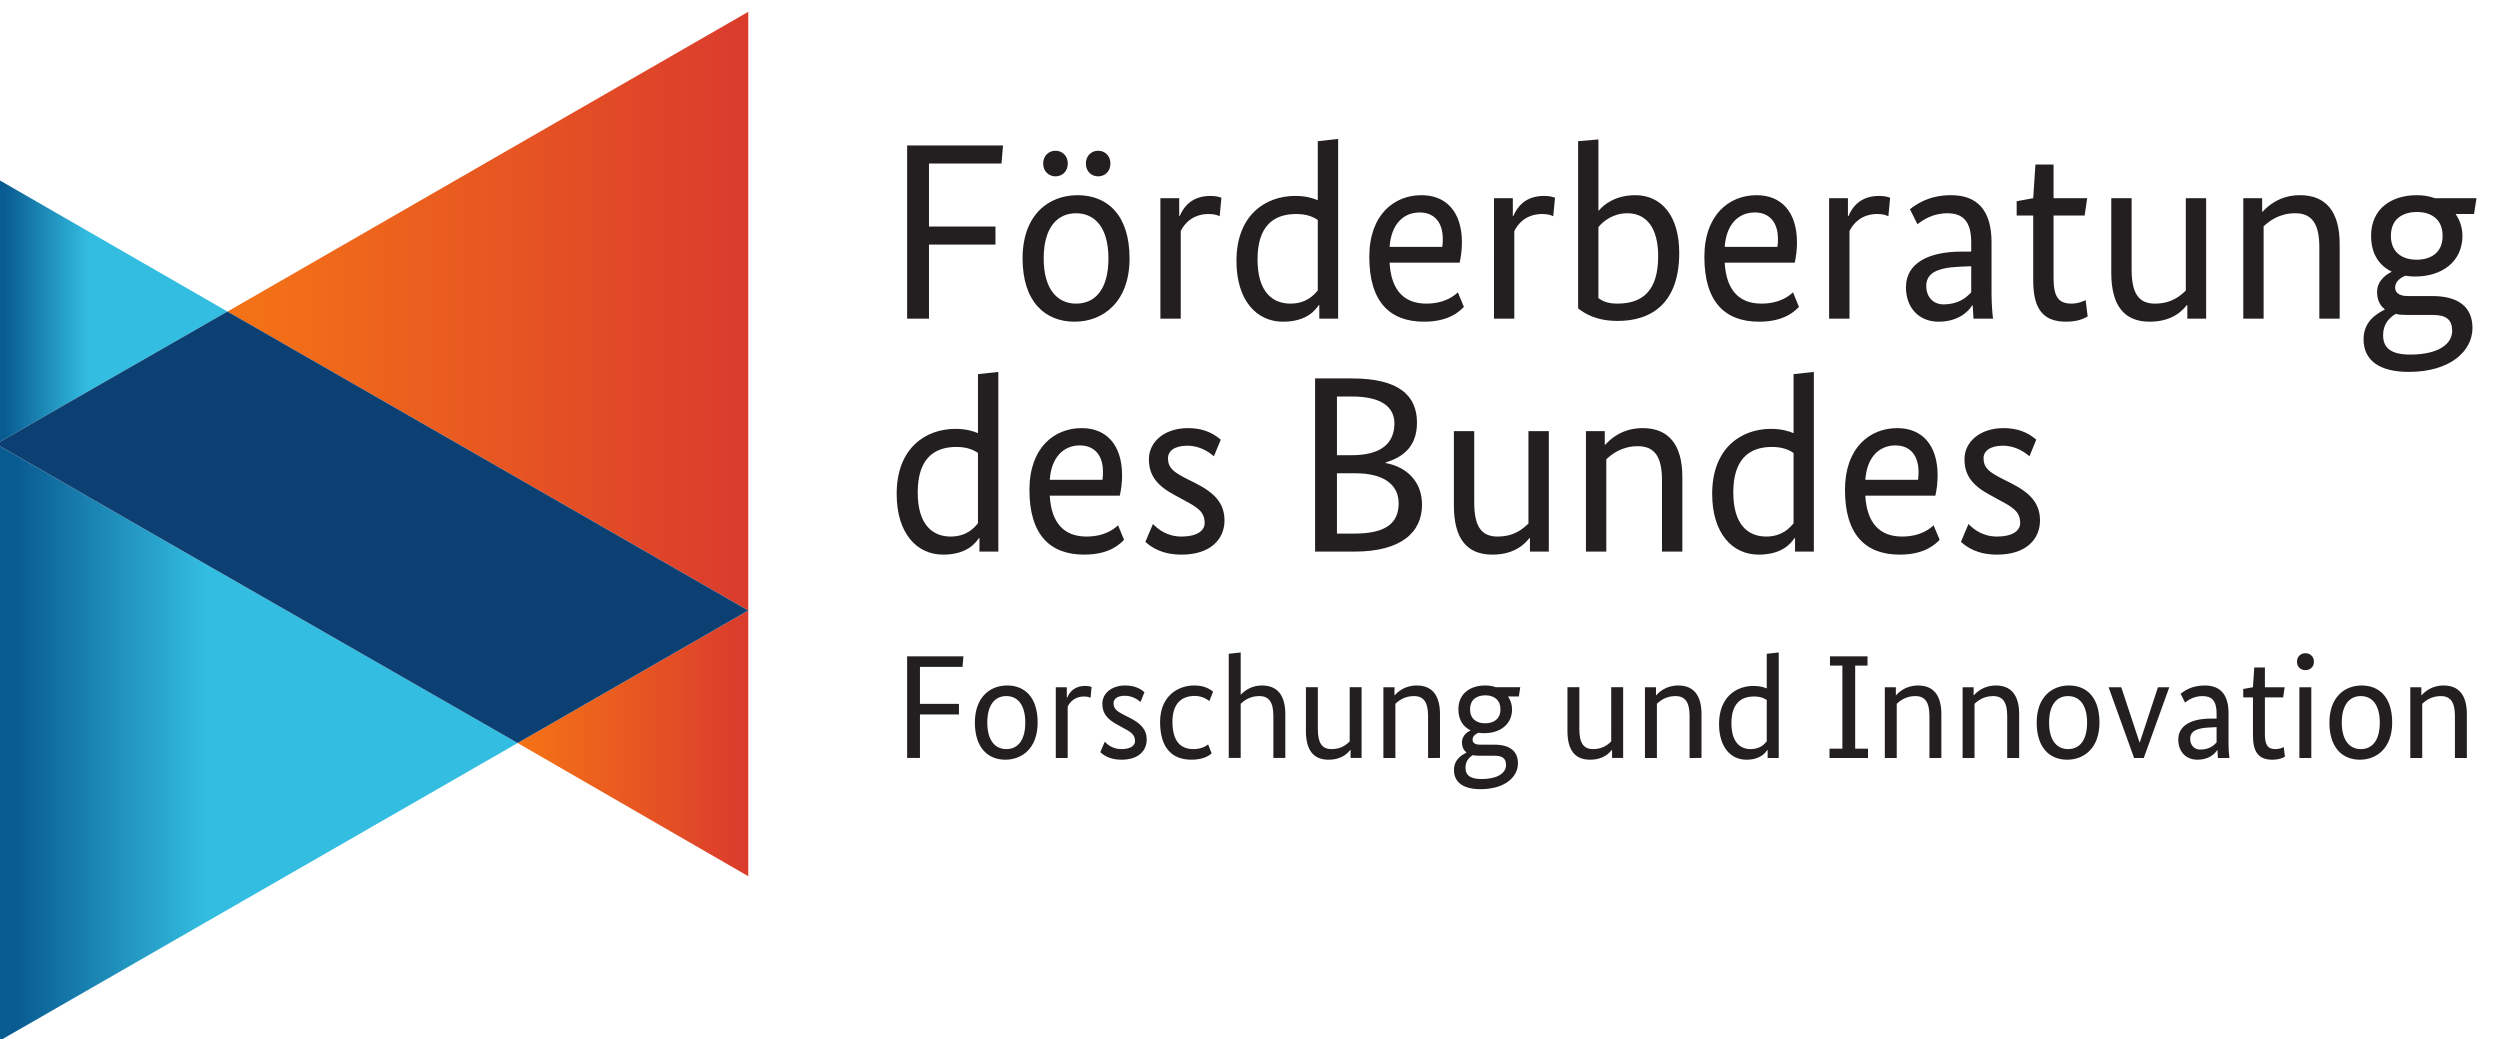
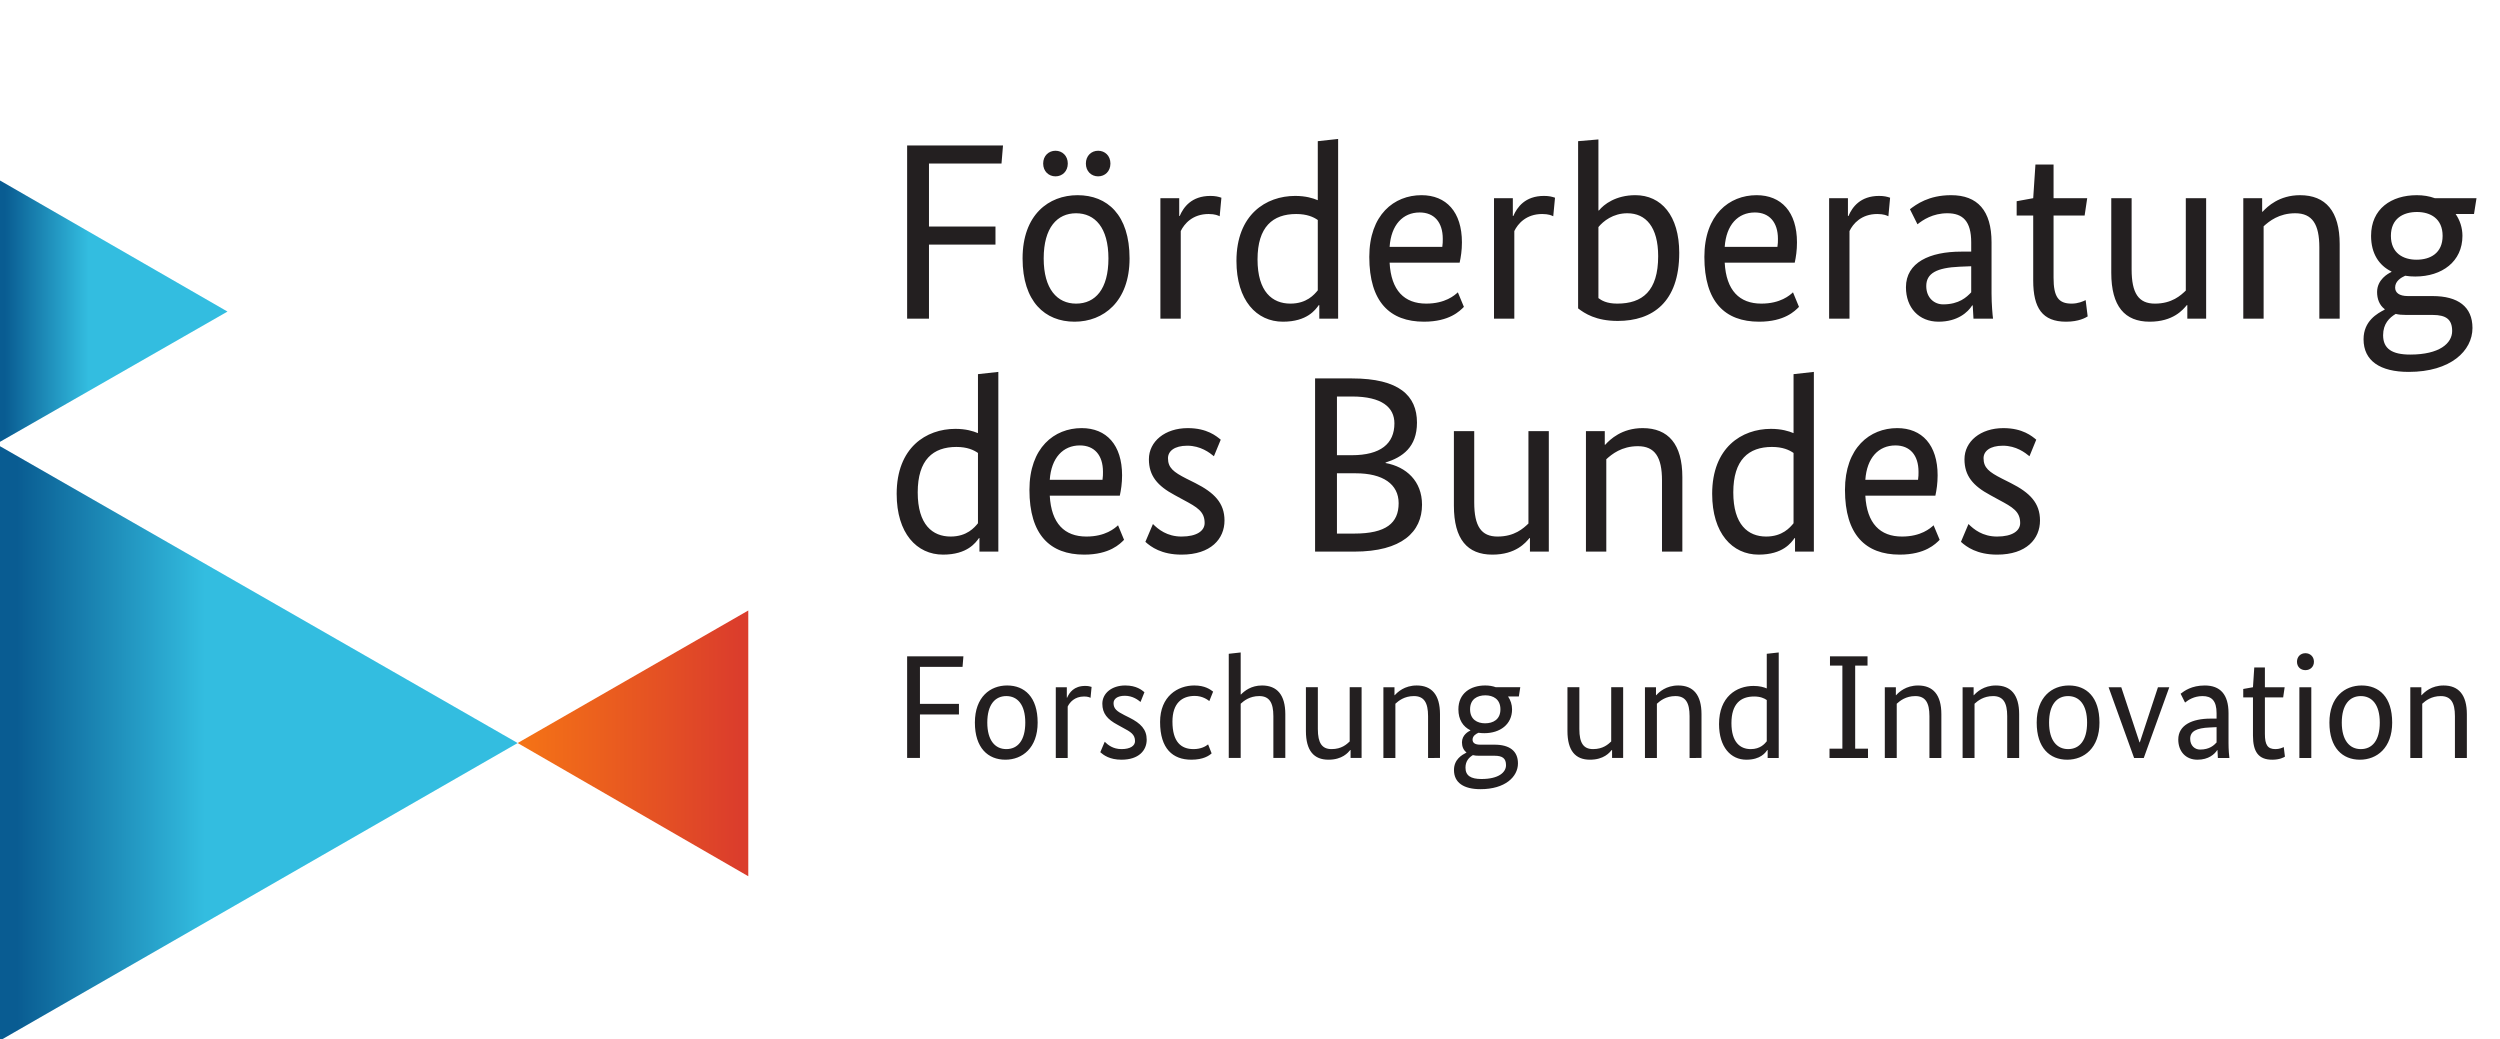
<svg xmlns="http://www.w3.org/2000/svg" width="43.2mm" height="17.956mm" viewBox="0 0 43.2 17.956" version="1.1" id="svg8">
  <defs id="defs2">
    <clipPath id="clipPath851">
      <path d="M 240.938,653.547 V 522.355 l 114.199,65.391" id="path849" />
    </clipPath>
    <clipPath id="clipPath857">
      <path d="M 355.137,587.746 240.938,522.355 v 131.192 z" id="path855" />
    </clipPath>
    <linearGradient x1="0" y1="0" x2="1" y2="0" gradientUnits="userSpaceOnUse" gradientTransform="matrix(-114.199,1e-5,1e-5,114.199,355.137,587.95)" spreadMethod="pad" id="linearGradient869">
      <stop style="stop-opacity:1;stop-color:#33bde0" offset="0" id="stop859" />
      <stop style="stop-opacity:1;stop-color:#33bde0" offset="0.033" id="stop861" />
      <stop style="stop-opacity:1;stop-color:#33bde0" offset="0.6" id="stop863" />
      <stop style="stop-opacity:1;stop-color:#095c92" offset="0.962" id="stop865" />
      <stop style="stop-opacity:1;stop-color:#095c92" offset="1" id="stop867" />
    </linearGradient>
    <clipPath id="clipPath879">
      <path d="M 498.398,374.727 240.938,522.355 V 226.77" id="path877" />
    </clipPath>
    <clipPath id="clipPath885">
      <path d="M 240.938,226.77 V 522.355 L 498.398,374.727 Z" id="path883" />
    </clipPath>
    <linearGradient x1="0" y1="0" x2="1" y2="0" gradientUnits="userSpaceOnUse" gradientTransform="matrix(-257.481,0,0,-257.481,498.438,374.385)" spreadMethod="pad" id="linearGradient897">
      <stop style="stop-opacity:1;stop-color:#33bde0" offset="0" id="stop887" />
      <stop style="stop-opacity:1;stop-color:#33bde0" offset="0.033" id="stop889" />
      <stop style="stop-opacity:1;stop-color:#33bde0" offset="0.6" id="stop891" />
      <stop style="stop-opacity:1;stop-color:#095c92" offset="0.962" id="stop893" />
      <stop style="stop-opacity:1;stop-color:#095c92" offset="1" id="stop895" />
    </linearGradient>
    <clipPath id="clipPath907">
      <path d="M 355.137,587.746 612.266,440.168 v 295.586 z" id="path905" />
    </clipPath>
    <linearGradient x1="0" y1="0" x2="1" y2="0" gradientUnits="userSpaceOnUse" gradientTransform="matrix(257.129,0,0,-257.129,355.137,587.959)" spreadMethod="pad" id="linearGradient917">
      <stop style="stop-opacity:1;stop-color:#f47216" offset="0" id="stop909" />
      <stop style="stop-opacity:1;stop-color:#f47216" offset="0.031" id="stop911" />
      <stop style="stop-opacity:1;stop-color:#db3d2c" offset="0.962" id="stop913" />
      <stop style="stop-opacity:1;stop-color:#db3d2c" offset="1" id="stop915" />
    </linearGradient>
    <clipPath id="clipPath927">
      <path d="M 612.266,308.957 V 440.168 L 498.398,374.727 Z" id="path925" />
    </clipPath>
    <linearGradient x1="0" y1="0" x2="1" y2="0" gradientUnits="userSpaceOnUse" gradientTransform="matrix(113.867,0,0,-113.867,498.398,374.561)" spreadMethod="pad" id="linearGradient937">
      <stop style="stop-opacity:1;stop-color:#f47216" offset="0" id="stop929" />
      <stop style="stop-opacity:1;stop-color:#f47216" offset="0.031" id="stop931" />
      <stop style="stop-opacity:1;stop-color:#db3d2c" offset="0.962" id="stop933" />
      <stop style="stop-opacity:1;stop-color:#db3d2c" offset="1" id="stop935" />
    </linearGradient>
  </defs>
  <rect width="100%" height="100%" fill="#fff" />
  <g id="layer1" transform="translate(-145.465,-126.338)">
    <g id="g843" transform="matrix(0.035,0,0,-0.035,136.966,152.293)">
      <g id="g845">
        <g id="g847" clip-path="url(#clipPath851)">
          <g id="g853" clip-path="url(#clipPath857)">
            <path d="m 240,522 v 132 h 2 v -1 h 2 v -1 h 2 v -1 h 2 v -1 h 1 v -1 h 2 v -1 h 2 v -1 h 2 v -1 h 1 v -1 h 2 v -1 h 2 v -1 h 1 v -1 h 2 v -1 h 2 v -1 h 2 v -1 h 1 v -1 h 2 v -1 h 2 v -1 h 2 v -1 h 1 v -1 h 2 v -1 h 2 v -1 h 2 v -1 h 1 v -1 h 2 v -1 h 2 v -1 h 2 v -1 h 1 v -1 h 2 v -1 h 2 v -1 h 1 v -1 h 2 v -1 h 2 v -1 h 2 v -1 h 1 v -1 h 2 v -1 h 2 v -1 h 2 v -1 h 1 v -1 h 2 v -1 h 2 v -1 h 2 v -1 h 1 v -1 h 2 v -1 h 2 v -1 h 1 v -1 h 2 v -1 h 2 v -1 h 2 v -1 h 1 v -1 h 2 v -1 h 2 v -1 h 2 v -1 h 1 v -1 h 2 v -1 h 2 v -1 h 2 v -1 h 1 v -1 h 2 v -1 h 2 v -1 h 2 v -1 h 1 v -1 h 2 v -1 h 2 v -1 h 1 v -1 h 2 v -1 h 1 v -1 h -2 v -1 h -1 v -1 h -2 v -1 h -2 v -1 h -2 v -1 h -1 v -1 h -2 v -1 h -2 v -1 h -2 v -1 h -1 v -1 h -2 v -1 h -2 v -1 h -2 v -1 h -1 v -1 h -2 v -1 h -2 v -1 h -2 v -1 h -1 v -1 h -2 v -1 h -2 v -1 h -2 v -1 h -1 v -1 h -2 v -1 h -2 v -1 h -2 v -1 h -1 v -1 h -2 v -1 h -2 v -1 h -2 v -1 h -1 v -1 h -2 v -1 h -2 v -1 h -2 v -1 h -1 v -1 h -2 v -1 h -2 v -1 h -2 v -1 h -1 v -1 h -2 v -1 h -2 v -1 h -2 v -1 h -1 v -1 h -2 v -1 h -2 v -1 h -2 v -1 h -1 v -1 h -2 v -1 h -2 v -1 h -2 v -1 h -1 v -1 h -2 v -1 h -2 v -1 h -1 v -1 h -2 v -1 h -2 v -1 h -2 v -1 h -1 v -1 h -2 v -1 h -2 v -1 h -2 v -1 h -1 v -1 h -2 v -1 h -2 v -1 h -2 v -1 h -1 v -1" style="fill:url(#linearGradient869);fill-opacity:1;fill-rule:nonzero;stroke:none" id="path871" />
          </g>
        </g>
      </g>
      <g id="g873">
        <g id="g875" clip-path="url(#clipPath879)">
          <g id="g881" clip-path="url(#clipPath885)">
            <path d="m 240,226 v 297 h 2 v -1 h 2 v -1 h 2 v -1 h 1 v -1 h 2 v -1 h 2 v -1 h 2 v -1 h 1 v -1 h 2 v -1 h 2 v -1 h 1 v -1 h 2 v -1 h 2 v -1 h 2 v -1 h 1 v -1 h 2 v -1 h 2 v -1 h 2 v -1 h 1 v -1 h 2 v -1 h 2 v -1 h 2 v -1 h 1 v -1 h 2 v -1 h 2 v -1 h 2 v -1 h 1 v -1 h 2 v -1 h 2 v -1 h 2 v -1 h 1 v -1 h 2 v -1 h 2 v -1 h 2 v -1 h 1 v -1 h 2 v -1 h 2 v -1 h 2 v -1 h 1 v -1 h 2 v -1 h 2 v -1 h 2 v -1 h 1 v -1 h 2 v -1 h 2 v -1 h 2 v -1 h 1 v -1 h 2 v -1 h 2 v -1 h 2 v -1 h 1 v -1 h 2 v -1 h 2 v -1 h 1 v -1 h 2 v -1 h 2 v -1 h 2 v -1 h 1 v -1 h 2 v -1 h 2 v -1 h 2 v -1 h 1 v -1 h 2 v -1 h 2 v -1 h 2 v -1 h 1 v -1 h 2 v -1 h 2 v -1 h 2 v -1 h 1 v -1 h 2 v -1 h 2 v -1 h 2 v -1 h 1 v -1 h 2 v -1 h 2 v -1 h 2 v -1 h 1 v -1 h 2 v -1 h 2 v -1 h 2 v -1 h 1 v -1 h 2 v -1 h 2 v -1 h 2 v -1 h 1 v -1 h 2 v -1 h 2 v -1 h 2 v -1 h 1 v -1 h 2 v -1 h 2 v -1 h 2 v -1 h 1 v -1 h 2 v -1 h 2 v -1 h 1 v -1 h 2 v -1 h 2 v -1 h 2 v -1 h 1 v -1 h 2 v -1 h 2 v -1 h 2 v -1 h 1 v -1 h 2 v -1 h 2 v -1 h 2 v -1 h 1 v -1 h 2 v -1 h 2 v -1 h 2 v -1 h 1 v -1 h 2 v -1 h 2 v -1 h 2 v -1 h 1 v -1 h 2 v -1 h 2 v -1 h 2 v -1 h 1 v -1 h 2 v -1 h 2 v -1 h 2 v -1 h 1 v -1 h 2 v -1 h 2 v -1 h 2 v -1 h 1 v -1 h 2 v -1 h 2 v -1 h 2 v -1 h 1 v -1 h 2 v -1 h 2 v -1 h 1 v -1 h 2 v -1 h 2 v -1 h 2 v -1 h 1 v -1 h 2 v -1 h 2 v -1 h 2 v -1 h 1 v -1 h 2 v -1 h 2 v -1 h 2 v -1 h 1 v -1 h 1 v -1 h -1 v -1 h -2 v -1 h -2 v -1 h -2 v -1 h -1 v -1 h -2 v -1 h -2 v -1 h -2 v -1 h -1 v -1 h -2 v -1 h -2 v -1 h -2 v -1 h -1 v -1 h -2 v -1 h -2 v -1 h -1 v -1 h -2 v -1 h -2 v -1 h -2 v -1 h -1 v -1 h -2 v -1 h -2 v -1 h -2 v -1 h -1 v -1 h -2 v -1 h -2 v -1 h -2 v -1 h -1 v -1 h -2 v -1 h -2 v -1 h -2 v -1 h -1 v -1 h -2 v -1 h -2 v -1 h -2 v -1 h -1 v -1 h -2 v -1 h -2 v -1 h -1 v -1 h -2 v -1 h -2 v -1 h -2 v -1 h -1 v -1 h -2 v -1 h -2 v -1 h -2 v -1 h -1 v -1 h -2 v -1 h -2 v -1 h -2 v -1 h -1 v -1 h -2 v -1 h -2 v -1 h -2 v -1 h -1 v -1 h -2 v -1 h -2 v -1 h -2 v -1 h -1 v -1 h -2 v -1 h -2 v -1 h -2 v -1 h -1 v -1 h -2 v -1 h -2 v -1 h -1 v -1 h -2 v -1 h -2 v -1 h -2 v -1 h -1 v -1 h -2 v -1 h -2 v -1 h -2 v -1 h -1 v -1 h -2 v -1 h -2 v -1 h -2 v -1 h -1 v -1 h -2 v -1 h -2 v -1 h -2 v -1 h -1 v -1 h -2 v -1 h -2 v -1 h -2 v -1 h -1 v -1 h -2 v -1 h -2 v -1 h -2 v -1 h -1 v -1 h -2 v -1 h -2 v -1 h -1 v -1 h -2 v -1 h -2 v -1 h -2 v -1 h -1 v -1 h -2 v -1 h -2 v -1 h -2 v -1 h -1 v -1 h -2 v -1 h -2 v -1 h -2 v -1 h -1 v -1 h -2 v -1 h -2 v -1 h -2 v -1 h -1 v -1 h -2 v -1 h -2 v -1 h -2 v -1 h -1 v -1 h -2 v -1 h -2 v -1 h -1 v -1 h -2 v -1 h -2 v -1 h -2 v -1 h -1 v -1 h -2 v -1 h -2 v -1 h -2 v -1 h -1 v -1 h -2 v -1 h -2 v -1 h -2 v -1 h -1 v -1 h -2 v -1 h -2 v -1 h -2 v -1 h -1 v -1 h -2 v -1 h -2 v -1 h -2 v -1 h -1 v -1 h -2 v -1 h -2 v -1 h -2 v -1 h -1 v -1 h -2 v -1 h -2 v -1 h -1 v -1 h -2 v -1 h -2 v -1 h -2 v -1 h -1 v -1 h -2 v -1" style="fill:url(#linearGradient897);fill-opacity:1;fill-rule:nonzero;stroke:none" id="path899" />
          </g>
        </g>
      </g>
      <g id="g901">
        <g id="g903" clip-path="url(#clipPath907)">
-           <path d="M 355.137,587.746 612.266,440.168 v 295.586 z" style="fill:url(#linearGradient917);fill-opacity:1;fill-rule:nonzero;stroke:none" id="path919" />
-         </g>
+           </g>
      </g>
      <g id="g921">
        <g id="g923" clip-path="url(#clipPath927)">
          <path d="M 612.266,308.957 V 440.168 L 498.398,374.727 Z" style="fill:url(#linearGradient937);fill-opacity:1;fill-rule:nonzero;stroke:none" id="path939" />
        </g>
      </g>
-       <path d="M 498.398,374.727 240.938,522.363 355.137,587.766 612.266,440.168 498.398,374.727" style="fill:#0d4072;fill-opacity:1;fill-rule:nonzero;stroke:none" id="path941" />
      <path d="m 697.02,367.355 v 21.473 h 19.257 v 5.235 H 697.02 v 18.253 h 21.027 l 0.43,5.223 h -27.786 v -50.184 z m 58.109,17.461 c 0,12.657 -6.477,18.329 -15.063,18.329 -8.347,0 -15.925,-5.672 -15.925,-18.329 0,-12.5 6.484,-18.32 15.058,-18.32 8.367,0 15.93,5.82 15.93,18.32 m -6.106,0 c 0,-8.867 -3.781,-13.086 -9.375,-13.086 -5.46,0 -9.382,4.219 -9.382,13.086 0,8.965 3.922,13.094 9.382,13.094 5.45,0 9.375,-4.129 9.375,-13.094 m 32.735,17.618 c -0.867,0.293 -1.758,0.488 -3.195,0.488 -5.465,0 -7.793,-3.262 -8.875,-5.801 h -0.157 v 5.156 h -5.449 v -34.922 h 5.879 v 25.391 c 1.035,2.109 3.43,4.961 8.086,4.961 1.887,0 2.754,-0.441 3.191,-0.664 z m 26.094,-2.618 c -1.231,1.016 -3.907,3.329 -9.493,3.329 -6.64,0 -11.296,-3.848 -11.296,-9.012 0,-4.805 2.468,-7.707 7.5,-10.391 l 2.527,-1.398 c 3.945,-2.098 6.113,-3.34 6.113,-6.68 0,-2.254 -2.265,-3.934 -6.672,-3.934 -4.226,0 -6.773,2.11 -8.289,3.633 l -2.187,-5.168 c 1.601,-1.433 4.648,-3.699 10.476,-3.699 8.508,0 12.434,4.57 12.434,9.891 0,5.09 -2.988,8.078 -8.445,10.832 l -2.61,1.308 c -3.711,1.883 -5.312,3.133 -5.312,5.899 0,2.031 1.816,3.633 5.593,3.633 3.872,0 6.489,-2.043 7.727,-3.059 z m 33.906,0.293 c -1.438,1.075 -4.004,3.036 -9.309,3.036 -8.14,0 -16.875,-5.301 -16.875,-18.028 0,-13.172 6.262,-18.621 15.422,-18.621 5.899,0 8.731,1.953 10.027,3.125 l -1.738,4.434 c -1.16,-0.938 -3.492,-2.325 -7.195,-2.325 -6.184,0 -10.41,3.575 -10.41,13.594 0,9.024 4.66,12.664 10.996,12.664 3.945,0 6.465,-1.972 7.207,-2.547 z m 35.644,-32.754 v 21.622 c 0,9.531 -4.082,14.168 -11.504,14.168 -5.371,0 -8.64,-2.684 -10.371,-4.442 h -0.156 v 20.742 l -5.891,-0.656 v -51.434 h 5.891 v 26.778 c 1.594,1.445 4.442,3.777 9.16,3.777 4.942,0 6.973,-3.203 6.973,-9.89 v -20.665 z m 37.664,34.922 h -5.878 V 375.5 c -1.454,-1.379 -3.993,-3.77 -8.946,-3.77 -4.722,0 -6.773,2.989 -6.773,9.891 v 20.656 h -5.891 v -21.601 c 0,-9.746 3.938,-14.18 11.145,-14.18 6.812,0 9.675,3.496 10.757,4.805 h 0.149 v -3.946 h 5.437 z m 38.704,-34.922 v 21.622 c 0,9.531 -4.063,14.168 -11.485,14.168 -6.047,0 -9.453,-3.27 -10.84,-4.793 h -0.144 v 3.925 h -5.473 v -34.922 h 5.918 v 26.778 c 1.582,1.445 4.426,3.777 9.145,3.777 4.968,0 6.992,-3.203 6.992,-9.89 v -20.665 z m 39.636,34.922 H 981.34 c -1.606,0.586 -3.344,0.868 -5.235,0.868 -7.335,0 -13.246,-3.926 -13.246,-11.778 0,-5.176 2.344,-8.582 5.911,-10.332 v -0.137 c -0.95,-0.437 -4.153,-2.175 -4.153,-5.82 0,-1.961 0.649,-3.777 2.18,-4.941 v -0.145 c -2.117,-1.105 -6.121,-3.281 -6.121,-8.586 0,-6.269 4.812,-9.461 13.101,-9.461 12.161,0 18.489,6.121 18.489,12.723 0,6.191 -4.219,9.25 -11.575,9.25 h -7.136 c -2.61,0 -3.7,0.996 -3.7,2.469 0,1.894 1.739,2.902 2.918,3.41 0.938,-0.149 1.875,-0.207 2.891,-0.207 7.774,0 13.691,4.355 13.691,11.777 0,2.324 -0.742,4.524 -1.972,6.34 h 5.32 z m -20.418,-33.828 h 7.703 c 3.926,0 5.676,-1.289 5.676,-4.648 0,-3.555 -3.633,-6.836 -12.137,-6.836 -5.253,0 -7.875,1.66 -7.875,5.605 0,3.34 1.829,5.078 3.645,6.192 0.891,-0.246 1.816,-0.313 2.988,-0.313 m 10.617,22.918 c 0,-5.008 -3.578,-6.902 -7.57,-6.902 -3.855,0 -7.414,1.894 -7.414,6.902 0,5.031 3.559,6.914 7.551,6.914 3.855,0 7.433,-1.883 7.433,-6.914 m 60.595,10.91 h -5.9 V 375.5 c -1.45,-1.379 -4.01,-3.77 -8.95,-3.77 -4.72,0 -6.77,2.989 -6.77,9.891 v 20.656 h -5.88 v -21.601 c 0,-9.746 3.93,-14.18 11.12,-14.18 6.84,0 9.67,3.496 10.76,4.805 h 0.15 v -3.946 h 5.47 z m 38.68,-34.922 v 21.622 c 0,9.531 -4.07,14.168 -11.47,14.168 -6.05,0 -9.49,-3.27 -10.86,-4.793 h -0.14 v 3.925 h -5.45 v -34.922 h 5.9 v 26.778 c 1.6,1.445 4.42,3.777 9.16,3.777 4.94,0 6.97,-3.203 6.97,-9.89 v -20.665 z m 8.66,16.739 c 0,-11.406 5.82,-17.598 13.47,-17.598 7.06,0 9.44,3.496 10.39,4.805 h 0.14 v -3.946 h 5.47 v 52.09 l -5.91,-0.656 v -17.098 c -1.37,0.586 -3.47,1.231 -6.54,1.231 -8.43,0 -17.02,-5.363 -17.02,-18.828 m 15.65,-12.364 c -5.24,0 -9.53,3.418 -9.53,12.801 0,9.453 4.44,13.176 11.21,13.176 3.11,0 4.99,-0.879 6.23,-1.75 v -20.359 c -1.01,-1.243 -3.18,-3.868 -7.91,-3.868 m 45.24,0.215 h -6.35 v -4.59 h 19 v 4.59 h -6.33 v 41.024 h 6.1 v 4.57 h -18.54 v -4.57 h 6.12 z m 48.87,-4.59 v 21.622 c 0,9.531 -4.07,14.168 -11.49,14.168 -6.03,0 -9.46,-3.27 -10.85,-4.793 h -0.12 v 3.925 h -5.46 v -34.922 h 5.89 v 26.778 c 1.6,1.445 4.44,3.777 9.17,3.777 4.94,0 6.97,-3.203 6.97,-9.89 v -20.665 z m 38.41,0 v 21.622 c 0,9.531 -4.08,14.168 -11.49,14.168 -6.04,0 -9.46,-3.27 -10.85,-4.793 h -0.14 v 3.925 h -5.44 v -34.922 h 5.89 v 26.778 c 1.61,1.445 4.43,3.777 9.17,3.777 4.94,0 6.96,-3.203 6.96,-9.89 v -20.665 z m 39.65,17.461 c 0,12.657 -6.48,18.329 -15.07,18.329 -8.36,0 -15.92,-5.672 -15.92,-18.329 0,-12.5 6.47,-18.32 15.06,-18.32 8.37,0 15.93,5.82 15.93,18.32 m -6.11,0 c 0,-8.867 -3.8,-13.086 -9.38,-13.086 -5.46,0 -9.39,4.219 -9.39,13.086 0,8.965 3.93,13.094 9.39,13.094 5.44,0 9.38,-4.129 9.38,-13.094 m 40.58,17.461 h -5.59 l -8.95,-27.199 h -0.16 l -9,27.199 h -6.26 l 12.59,-34.922 h 4.78 z m 4.44,-25.82 c 0,-5.879 3.7,-9.961 9.46,-9.961 5.52,0 8.51,2.762 9.74,4.727 h 0.15 l 0.2,-3.868 h 5.69 c -0.16,0.958 -0.43,4.297 -0.43,7.286 v 14.843 c 0,9.219 -4.08,13.661 -11.72,13.661 -6.57,0 -10.1,-2.684 -11.93,-4.071 l 2.19,-4.367 c 1.51,1.25 4.41,3.203 8.64,3.203 4.51,0 6.92,-2.332 6.92,-8.426 v -2.695 h -2.91 c -9.08,0 -16,-3.144 -16,-10.332 m 10.76,-4.953 c -2.56,0 -4.88,1.906 -4.88,5.305 0,3.711 3.06,5.332 9.68,5.605 l 3.35,0.164 v -7.566 c -1.29,-1.407 -3.49,-3.508 -8.15,-3.508 m 41.76,30.773 h -9.75 v 9.754 h -5.25 l -0.64,-9.754 -4.8,-0.859 v -4.152 h 4.8 v -18.848 c 0,-7.996 2.7,-11.922 9.53,-11.922 3.7,0 5.67,1.152 6.25,1.504 l -0.58,4.746 c -0.73,-0.371 -2.18,-1.016 -4.07,-1.016 -3.87,0 -5.24,2.04 -5.24,7.481 v 18.055 h 9.02 z m 14.46,12.586 c 0,2.551 -1.88,4.219 -4.2,4.219 -2.35,0 -4.17,-1.668 -4.17,-4.219 0,-2.547 1.82,-4.148 4.17,-4.148 2.32,0 4.2,1.601 4.2,4.148 m -1.3,-12.586 h -5.89 v -34.922 h 5.89 z m 39.93,-17.461 c 0,12.657 -6.48,18.329 -15.06,18.329 -8.36,0 -15.93,-5.672 -15.93,-18.329 0,-12.5 6.49,-18.32 15.06,-18.32 8.36,0 15.93,5.82 15.93,18.32 m -6.12,0 c 0,-8.867 -3.77,-13.086 -9.37,-13.086 -5.45,0 -9.39,4.219 -9.39,13.086 0,8.965 3.94,13.094 9.39,13.094 5.46,0 9.37,-4.129 9.37,-13.094 m 42.99,-17.461 v 21.622 c 0,9.531 -4.06,14.168 -11.48,14.168 -6.05,0 -9.46,-3.27 -10.84,-4.793 h -0.15 v 3.925 h -5.45 v -34.922 h 5.89 v 26.778 c 1.6,1.445 4.44,3.777 9.16,3.777 4.96,0 6.98,-3.203 6.98,-9.89 v -20.665 h 5.89" style="fill:#231f20;fill-opacity:1;fill-rule:nonzero;stroke:none" id="path943" />
      <path d="m 685.527,497.734 c 0,-19.453 9.903,-29.988 22.911,-29.988 12.011,0 16.113,5.938 17.722,8.164 h 0.235 v -6.68 h 9.328 v 88.731 l -10.059,-1.113 v -29.121 c -2.344,0.996 -5.945,2.109 -11.152,2.109 -14.375,0 -28.985,-9.18 -28.985,-32.102 m 26.641,-21.062 c -8.926,0 -16.25,5.82 -16.25,21.797 0,16.113 7.566,22.441 19.102,22.441 5.312,0 8.535,-1.504 10.644,-2.969 v -34.707 c -1.719,-2.109 -5.449,-6.562 -13.496,-6.562 m 84.648,30.223 c 0,14.992 -7.695,23.312 -19.968,23.312 -13.52,0 -25.774,-9.668 -25.774,-30.488 0,-22.188 10.156,-31.973 27.024,-31.973 12.625,0 17.722,5.313 19.695,7.313 l -2.969,7.179 c -1.621,-1.484 -6.203,-5.566 -15.613,-5.566 -10.793,0 -17.363,6.433 -18.098,20.176 h 34.578 c 0.618,2.871 1.125,6.093 1.125,10.047 m -20.839,14.765 c 7.07,0 11.406,-4.715 11.406,-13.035 0,-1.23 0,-2.461 -0.235,-3.945 h -26.035 c 0.735,10.886 6.575,16.98 14.864,16.98 m 69.55,2.832 c -2.121,1.731 -6.711,5.715 -16.269,5.715 -11.262,0 -19.199,-6.582 -19.199,-15.371 0,-8.176 4.218,-13.145 12.761,-17.715 l 4.36,-2.375 c 6.687,-3.582 10.398,-5.691 10.398,-11.394 0,-3.829 -3.828,-6.68 -11.406,-6.68 -7.168,0 -11.524,3.582 -14.121,6.191 l -3.731,-8.8 c 2.735,-2.489 7.95,-6.317 17.852,-6.317 14.504,0 21.211,7.801 21.211,16.844 0,8.691 -5.098,13.762 -14.387,18.469 l -4.473,2.234 c -6.316,3.223 -9.043,5.324 -9.043,10.051 0,3.445 3.11,6.179 9.543,6.179 6.563,0 11.036,-3.464 13.133,-5.203 z m 96.883,8.449 c 0,13.243 -8.789,21.797 -32.09,21.797 H 892.102 V 469.23 h 19.351 c 23.527,0 33.449,9.786 33.449,23.165 0,11.66 -7.8,18.718 -17.988,20.574 v 0.246 c 8.328,2.617 15.496,7.558 15.496,19.726 m -11.14,-0.39 c 0,-10.039 -6.817,-15.723 -21.082,-15.723 h -7.29 v 28.985 h 7.422 c 14.868,0 20.95,-5.43 20.95,-13.262 m 2.089,-39.414 c 0,-9.785 -6.171,-15 -21.906,-15 h -8.555 v 29.765 h 9.29 c 13.378,0 21.171,-5.343 21.171,-14.765 m 74.141,35.586 h -10.059 v -45.618 c -2.468,-2.351 -6.804,-6.433 -15.234,-6.433 -8.059,0 -11.531,5.066 -11.531,16.844 v 35.207 h -10.039 v -36.828 c 0,-16.59 6.687,-24.149 18.98,-24.149 11.633,0 16.469,5.938 18.321,8.164 h 0.246 v -6.68 h 9.316 z m 65.93,-59.493 v 36.797 c 0,16.25 -6.95,24.18 -19.59,24.18 -10.3,0 -16.11,-5.578 -18.47,-8.203 h -0.24 v 6.719 h -9.3 V 469.23 h 10.05 v 45.606 c 2.73,2.48 7.55,6.445 15.61,6.445 8.41,0 11.89,-5.449 11.89,-16.875 V 469.23 Z m 14.72,28.504 c 0,-19.453 9.94,-29.988 22.94,-29.988 12.03,0 16.13,5.938 17.73,8.164 h 0.24 v -6.68 h 9.3 v 88.731 l -10.03,-1.113 v -29.121 c -2.35,0.996 -5.96,2.109 -11.17,2.109 -14.39,0 -29.01,-9.18 -29.01,-32.102 m 26.66,-21.062 c -8.92,0 -16.23,5.82 -16.23,21.797 0,16.113 7.56,22.441 19.08,22.441 5.34,0 8.55,-1.504 10.67,-2.969 v -34.707 c -1.74,-2.109 -5.47,-6.562 -13.52,-6.562 m 84.65,30.223 c 0,14.992 -7.7,23.312 -19.95,23.312 -13.5,0 -25.79,-9.668 -25.79,-30.488 0,-22.188 10.17,-31.973 27.03,-31.973 12.63,0 17.72,5.313 19.72,7.313 l -3,7.179 c -1.61,-1.484 -6.18,-5.566 -15.61,-5.566 -10.77,0 -17.35,6.433 -18.09,20.176 h 34.58 c 0.61,2.871 1.11,6.093 1.11,10.047 m -20.82,14.765 c 7.06,0 11.39,-4.715 11.39,-13.035 0,-1.23 0,-2.461 -0.24,-3.945 h -26.02 c 0.74,10.886 6.55,16.98 14.87,16.98 m 69.52,2.832 c -2.1,1.731 -6.7,5.715 -16.24,5.715 -11.29,0 -19.2,-6.582 -19.2,-15.371 0,-8.176 4.21,-13.145 12.76,-17.715 l 4.33,-2.375 c 6.7,-3.582 10.41,-5.691 10.41,-11.394 0,-3.829 -3.82,-6.68 -11.38,-6.68 -7.2,0 -11.54,3.582 -14.14,6.191 l -3.72,-8.8 c 2.72,-2.489 7.95,-6.317 17.86,-6.317 14.5,0 21.17,7.801 21.17,16.844 0,8.691 -5.05,13.762 -14.38,18.469 l -4.43,2.234 c -6.33,3.223 -9.06,5.324 -9.06,10.051 0,3.445 3.1,6.179 9.54,6.179 6.57,0 11.02,-3.464 13.13,-5.203 l 3.35,8.172" style="fill:#231f20;fill-opacity:1;fill-rule:nonzero;stroke:none" id="path945" />
      <path d="m 701.477,584.23 v 36.563 h 32.832 v 8.934 h -32.832 v 31.105 h 35.808 l 0.742,8.926 H 690.691 V 584.23 Z m 99.031,29.747 c 0,21.582 -11.055,31.23 -25.664,31.23 -14.258,0 -27.156,-9.648 -27.156,-31.23 0,-21.309 11.042,-31.231 25.671,-31.231 14.246,0 27.149,9.922 27.149,31.231 m -10.43,0 c 0,-15.129 -6.445,-22.305 -15.976,-22.305 -9.297,0 -15.989,7.176 -15.989,22.305 0,15.253 6.692,22.304 15.989,22.304 9.289,0 15.976,-7.051 15.976,-22.304 m -20.066,46.855 c 0,3.828 -2.727,6.316 -6.067,6.316 -3.359,0 -6.086,-2.488 -6.086,-6.316 0,-3.848 2.727,-6.328 6.086,-6.328 3.34,0 6.067,2.48 6.067,6.328 m 21.051,0 c 0,3.828 -2.704,6.316 -6.063,6.316 -3.352,0 -6.055,-2.488 -6.055,-6.316 0,-3.848 2.703,-6.328 6.055,-6.328 3.359,0 6.063,2.48 6.063,6.328 m 54.789,-16.875 c -1.477,0.508 -2.981,0.887 -5.442,0.887 -9.297,0 -13.281,-5.574 -15.137,-9.91 h -0.246 v 8.789 H 815.73 V 584.23 h 10.051 v 43.262 c 1.739,3.594 5.84,8.418 13.762,8.418 3.211,0 4.687,-0.742 5.457,-1.113 z m 7.429,-31.23 c 0,-19.446 9.922,-29.981 22.949,-29.981 11.993,0 16.094,5.945 17.696,8.184 h 0.262 v -6.7 h 9.296 v 88.739 l -10.046,-1.102 v -29.14 c -2.344,0.996 -5.958,2.117 -11.153,2.117 -14.375,0 -29.004,-9.168 -29.004,-32.117 m 26.641,-21.055 c -8.914,0 -16.231,5.828 -16.231,21.824 0,16.106 7.559,22.414 19.09,22.414 5.324,0 8.559,-1.484 10.657,-2.961 v -34.715 c -1.727,-2.101 -5.45,-6.562 -13.516,-6.562 m 84.68,30.234 c 0,15 -7.7,23.301 -19.973,23.301 -13.516,0 -25.762,-9.648 -25.762,-30.469 0,-22.207 10.149,-31.992 26.992,-31.992 12.649,0 17.735,5.332 19.715,7.313 l -2.984,7.187 c -1.613,-1.484 -6.195,-5.574 -15.617,-5.574 -10.774,0 -17.344,6.445 -18.078,20.203 h 34.574 c 0.625,2.863 1.133,6.074 1.133,10.031 m -20.852,14.766 c 7.078,0 11.395,-4.727 11.395,-13.02 0,-1.25 0,-2.48 -0.235,-3.972 h -26.015 c 0.734,10.898 6.566,16.992 14.855,16.992 m 66.81,7.285 c -1.49,0.508 -2.97,0.887 -5.45,0.887 -9.309,0 -13.255,-5.574 -15.137,-9.91 h -0.239 v 8.789 h -9.296 V 584.23 h 10.031 v 43.262 c 1.738,3.594 5.84,8.418 13.761,8.418 3.24,0 4.73,-0.742 5.46,-1.113 z m 61.33,-27.238 c 0,18.449 -8.92,28.488 -21.67,28.488 -9.67,0 -15.62,-4.582 -17.97,-7.559 h -0.26 v 35.079 l -10.03,-0.86 v -82.558 c 3.23,-2.473 8.79,-6.192 19.57,-6.192 17.1,0 30.36,9.18 30.36,33.602 m -10.4,-1.621 c 0,-17.235 -7.8,-23.426 -20.2,-23.426 -5.32,0 -7.81,1.609 -9.3,2.723 v 35.07 c 2.36,2.871 7.19,6.816 14.27,6.816 9.16,0 15.23,-6.816 15.23,-21.183 m 68.53,6.808 c 0,15 -7.7,23.301 -19.95,23.301 -13.5,0 -25.77,-9.648 -25.77,-30.469 0,-22.207 10.15,-31.992 27.02,-31.992 12.63,0 17.72,5.332 19.69,7.313 l -2.96,7.187 c -1.59,-1.484 -6.2,-5.574 -15.62,-5.574 -10.77,0 -17.35,6.445 -18.09,20.203 h 34.57 c 0.62,2.863 1.11,6.074 1.11,10.031 m -20.8,14.766 c 7.05,0 11.4,-4.727 11.4,-13.02 0,-1.25 0,-2.48 -0.26,-3.972 h -26.02 c 0.74,10.898 6.55,16.992 14.88,16.992 m 66.78,7.285 c -1.49,0.508 -2.97,0.887 -5.44,0.887 -9.29,0 -13.27,-5.574 -15.11,-9.91 h -0.27 v 8.789 h -9.29 V 584.23 h 10.06 v 43.262 c 1.72,3.594 5.82,8.418 13.73,8.418 3.23,0 4.7,-0.742 5.47,-1.113 z m 7.82,-44.219 c 0,-10.039 6.33,-16.992 16.11,-16.992 9.42,0 14.5,4.707 16.6,8.047 h 0.26 l 0.37,-6.563 h 9.66 c -0.24,1.622 -0.74,7.325 -0.74,12.403 v 25.273 c 0,15.742 -6.94,23.301 -19.97,23.301 -11.14,0 -17.21,-4.582 -20.32,-6.934 l 3.72,-7.441 c 2.61,2.117 7.56,5.449 14.75,5.449 7.67,0 11.78,-3.945 11.78,-14.375 v -4.57 h -4.96 c -15.49,0 -27.26,-5.332 -27.26,-17.598 m 18.34,-8.437 c -4.34,0 -8.31,3.211 -8.31,9.051 0,6.32 5.2,9.043 16.48,9.543 l 5.71,0.234 v -12.883 c -2.22,-2.351 -5.96,-5.945 -13.88,-5.945 m 71.15,52.422 h -16.61 v 16.601 h -8.95 l -1.1,-16.601 -8.17,-1.496 v -7.059 h 8.17 v -32.09 c 0,-13.633 4.57,-20.332 16.22,-20.332 6.34,0 9.67,1.992 10.67,2.606 l -1,8.058 c -1.23,-0.617 -3.72,-1.738 -6.94,-1.738 -6.56,0 -8.9,3.457 -8.9,12.773 v 30.723 h 15.34 z m 58.72,0 h -10.04 v -45.606 c -2.47,-2.355 -6.8,-6.445 -15.25,-6.445 -8.04,0 -11.5,5.078 -11.5,16.855 v 35.196 h -10.05 v -36.817 c 0,-16.601 6.69,-24.16 18.97,-24.16 11.64,0 16.47,5.945 18.33,8.184 h 0.25 v -6.7 h 9.29 z m 65.93,-59.493 v 36.825 c 0,16.23 -6.93,24.152 -19.57,24.152 -10.3,0 -16.1,-5.586 -18.48,-8.164 h -0.23 v 6.68 h -9.31 V 584.23 h 10.04 v 45.614 c 2.73,2.492 7.56,6.437 15.62,6.437 8.43,0 11.89,-5.449 11.89,-16.847 V 584.23 Z m 67.55,59.493 h -20.57 c -2.71,0.996 -5.7,1.484 -8.92,1.484 -12.51,0 -22.56,-6.68 -22.56,-20.078 0,-8.789 3.96,-14.621 10.05,-17.598 v -0.234 c -1.63,-0.742 -7.08,-3.731 -7.08,-9.914 0,-3.348 1.12,-6.453 3.74,-8.426 v -0.266 c -3.62,-1.855 -10.42,-5.574 -10.42,-14.617 0,-10.656 8.17,-16.113 22.3,-16.113 20.7,0 31.47,10.41 31.47,21.687 0,10.528 -7.18,15.754 -19.69,15.754 h -12.15 c -4.45,0 -6.34,1.727 -6.34,4.219 0,3.211 3,4.942 4.97,5.82 1.61,-0.273 3.23,-0.39 4.97,-0.39 13.26,0 23.29,7.441 23.29,20.078 0,3.984 -1.24,7.695 -3.35,10.781 h 9.06 z m -34.83,-57.637 h 13.15 c 6.69,0 9.66,-2.227 9.66,-7.922 0,-6.074 -6.21,-11.648 -20.71,-11.648 -8.9,0 -13.38,2.839 -13.38,9.55 0,5.684 3.11,8.672 6.22,10.528 1.46,-0.371 3.08,-0.508 5.06,-0.508 m 18.1,39.043 c 0,-8.547 -6.06,-11.777 -12.88,-11.777 -6.57,0 -12.65,3.23 -12.65,11.777 0,8.555 6.08,11.777 12.88,11.777 6.59,0 12.65,-3.222 12.65,-11.777" style="fill:#231f20;fill-opacity:1;fill-rule:nonzero;stroke:none" id="path947" />
    </g>
  </g>
</svg>